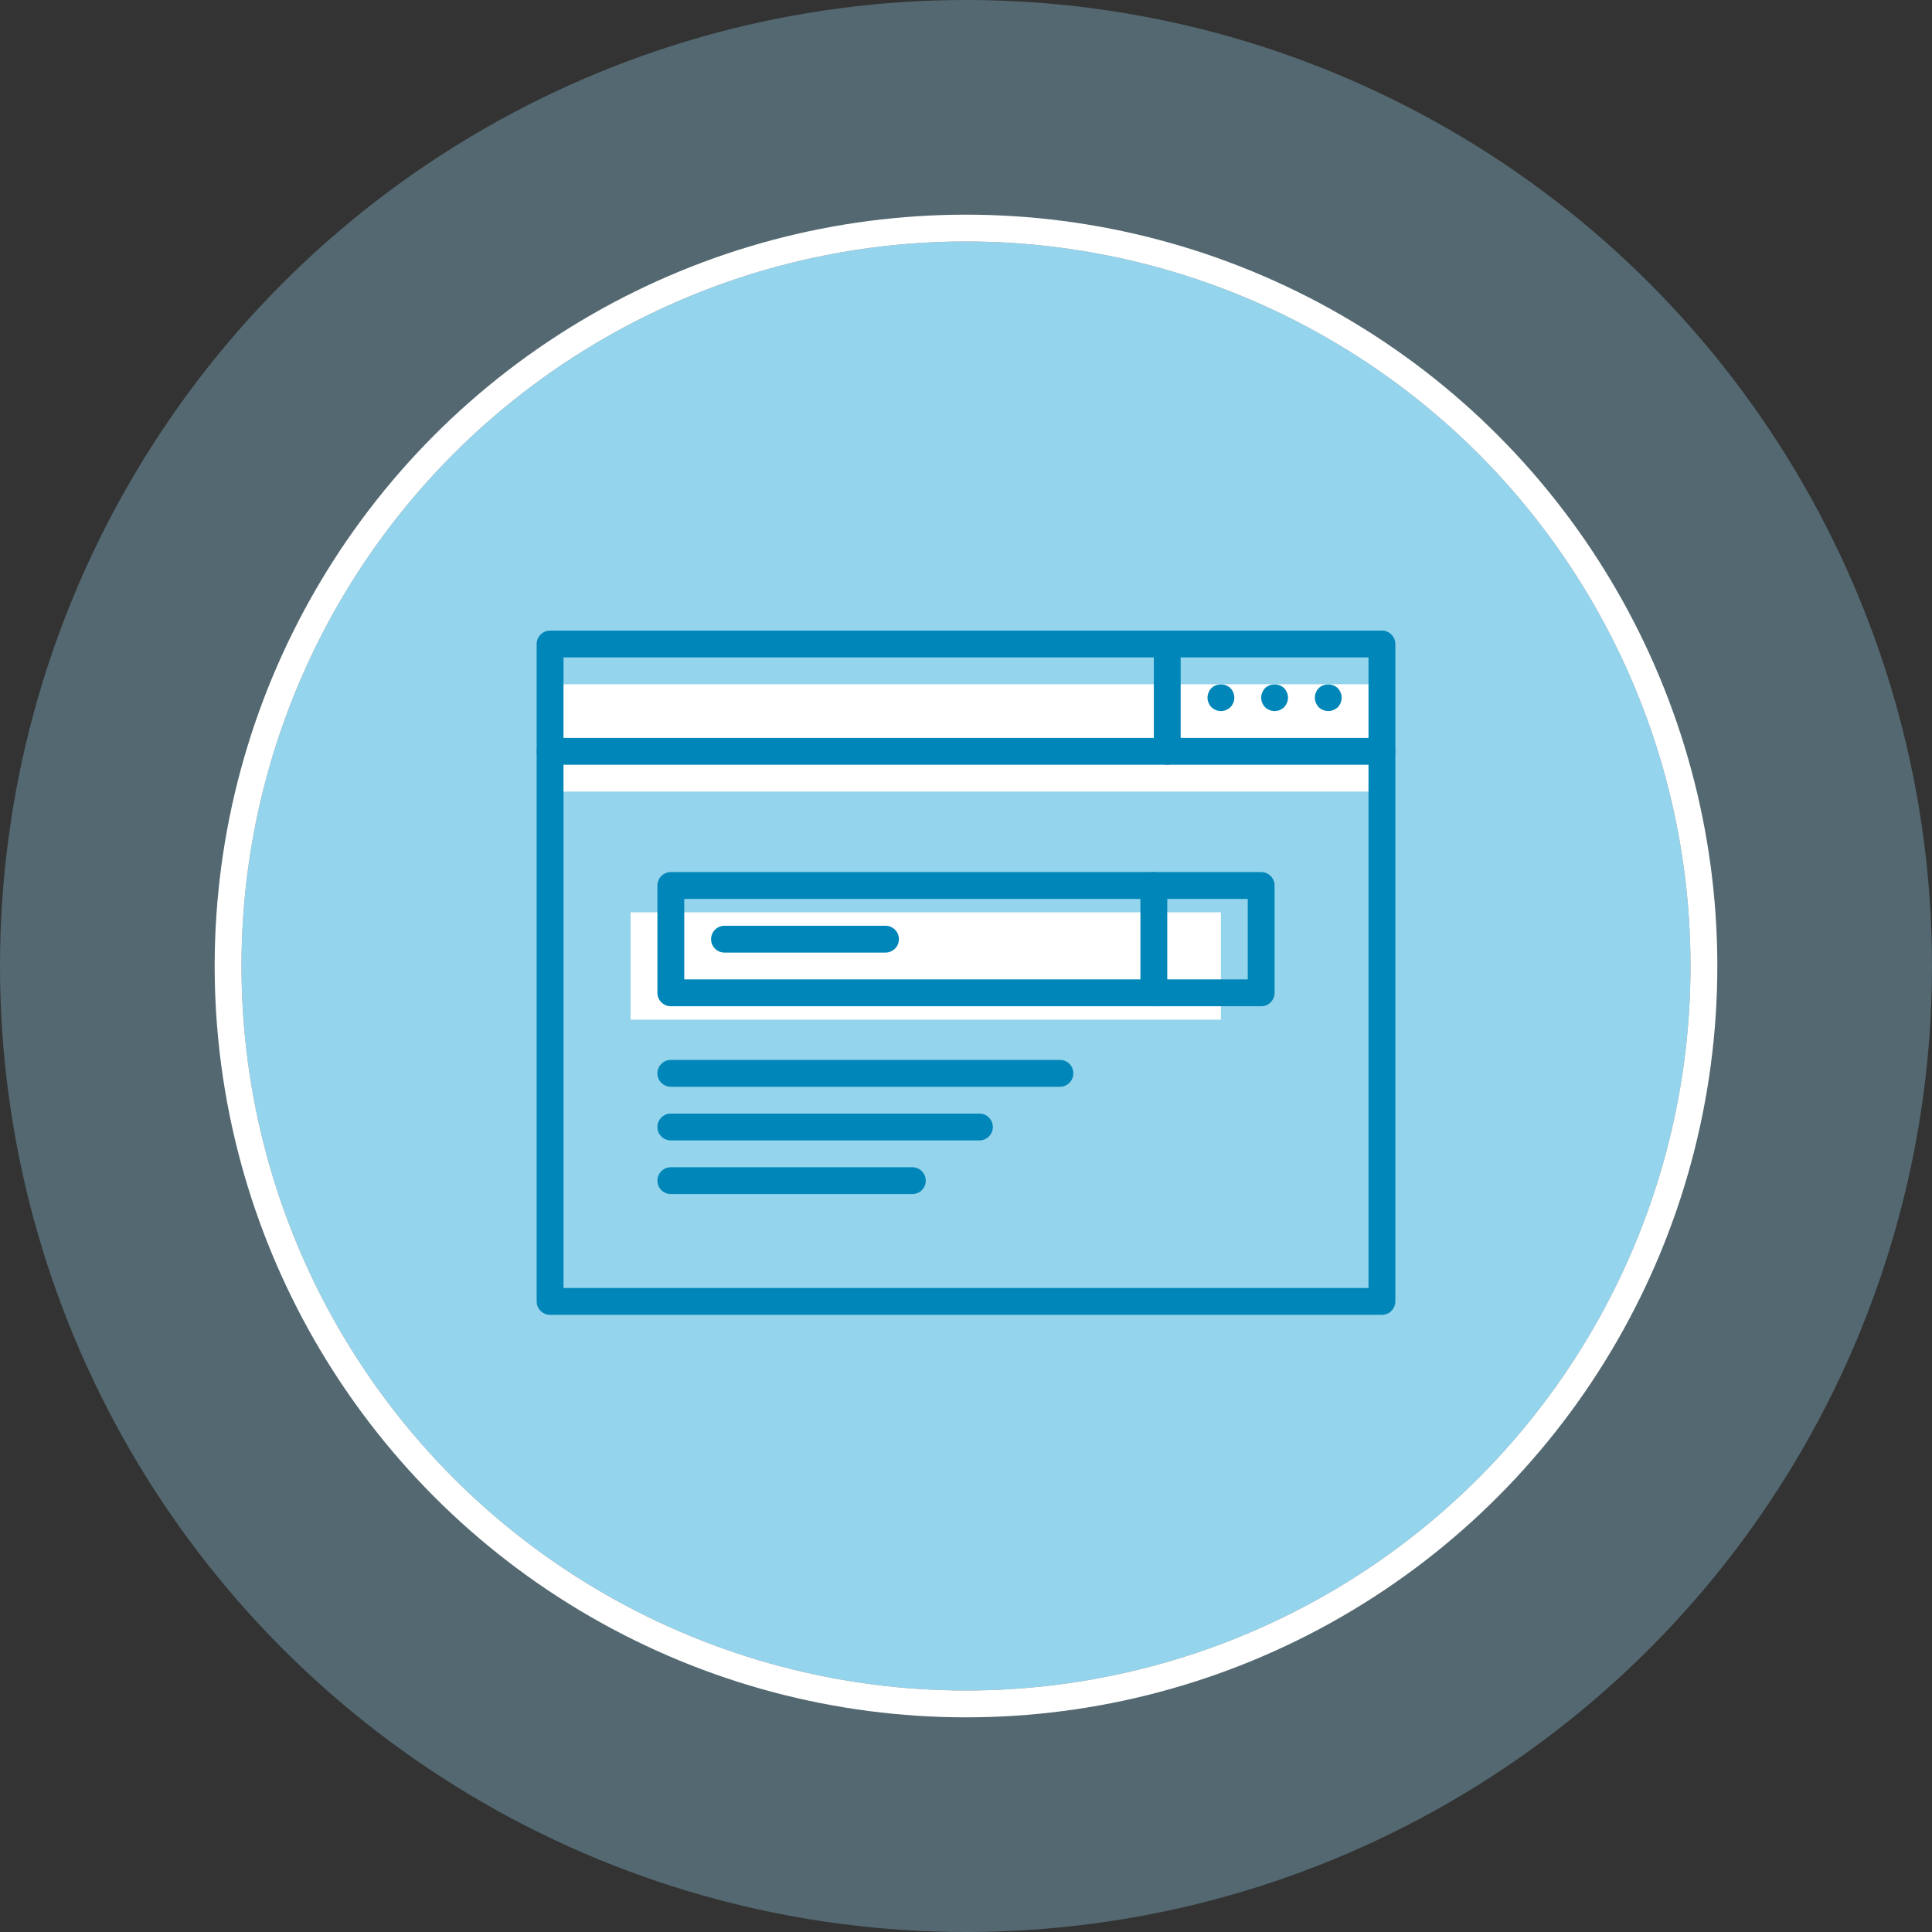
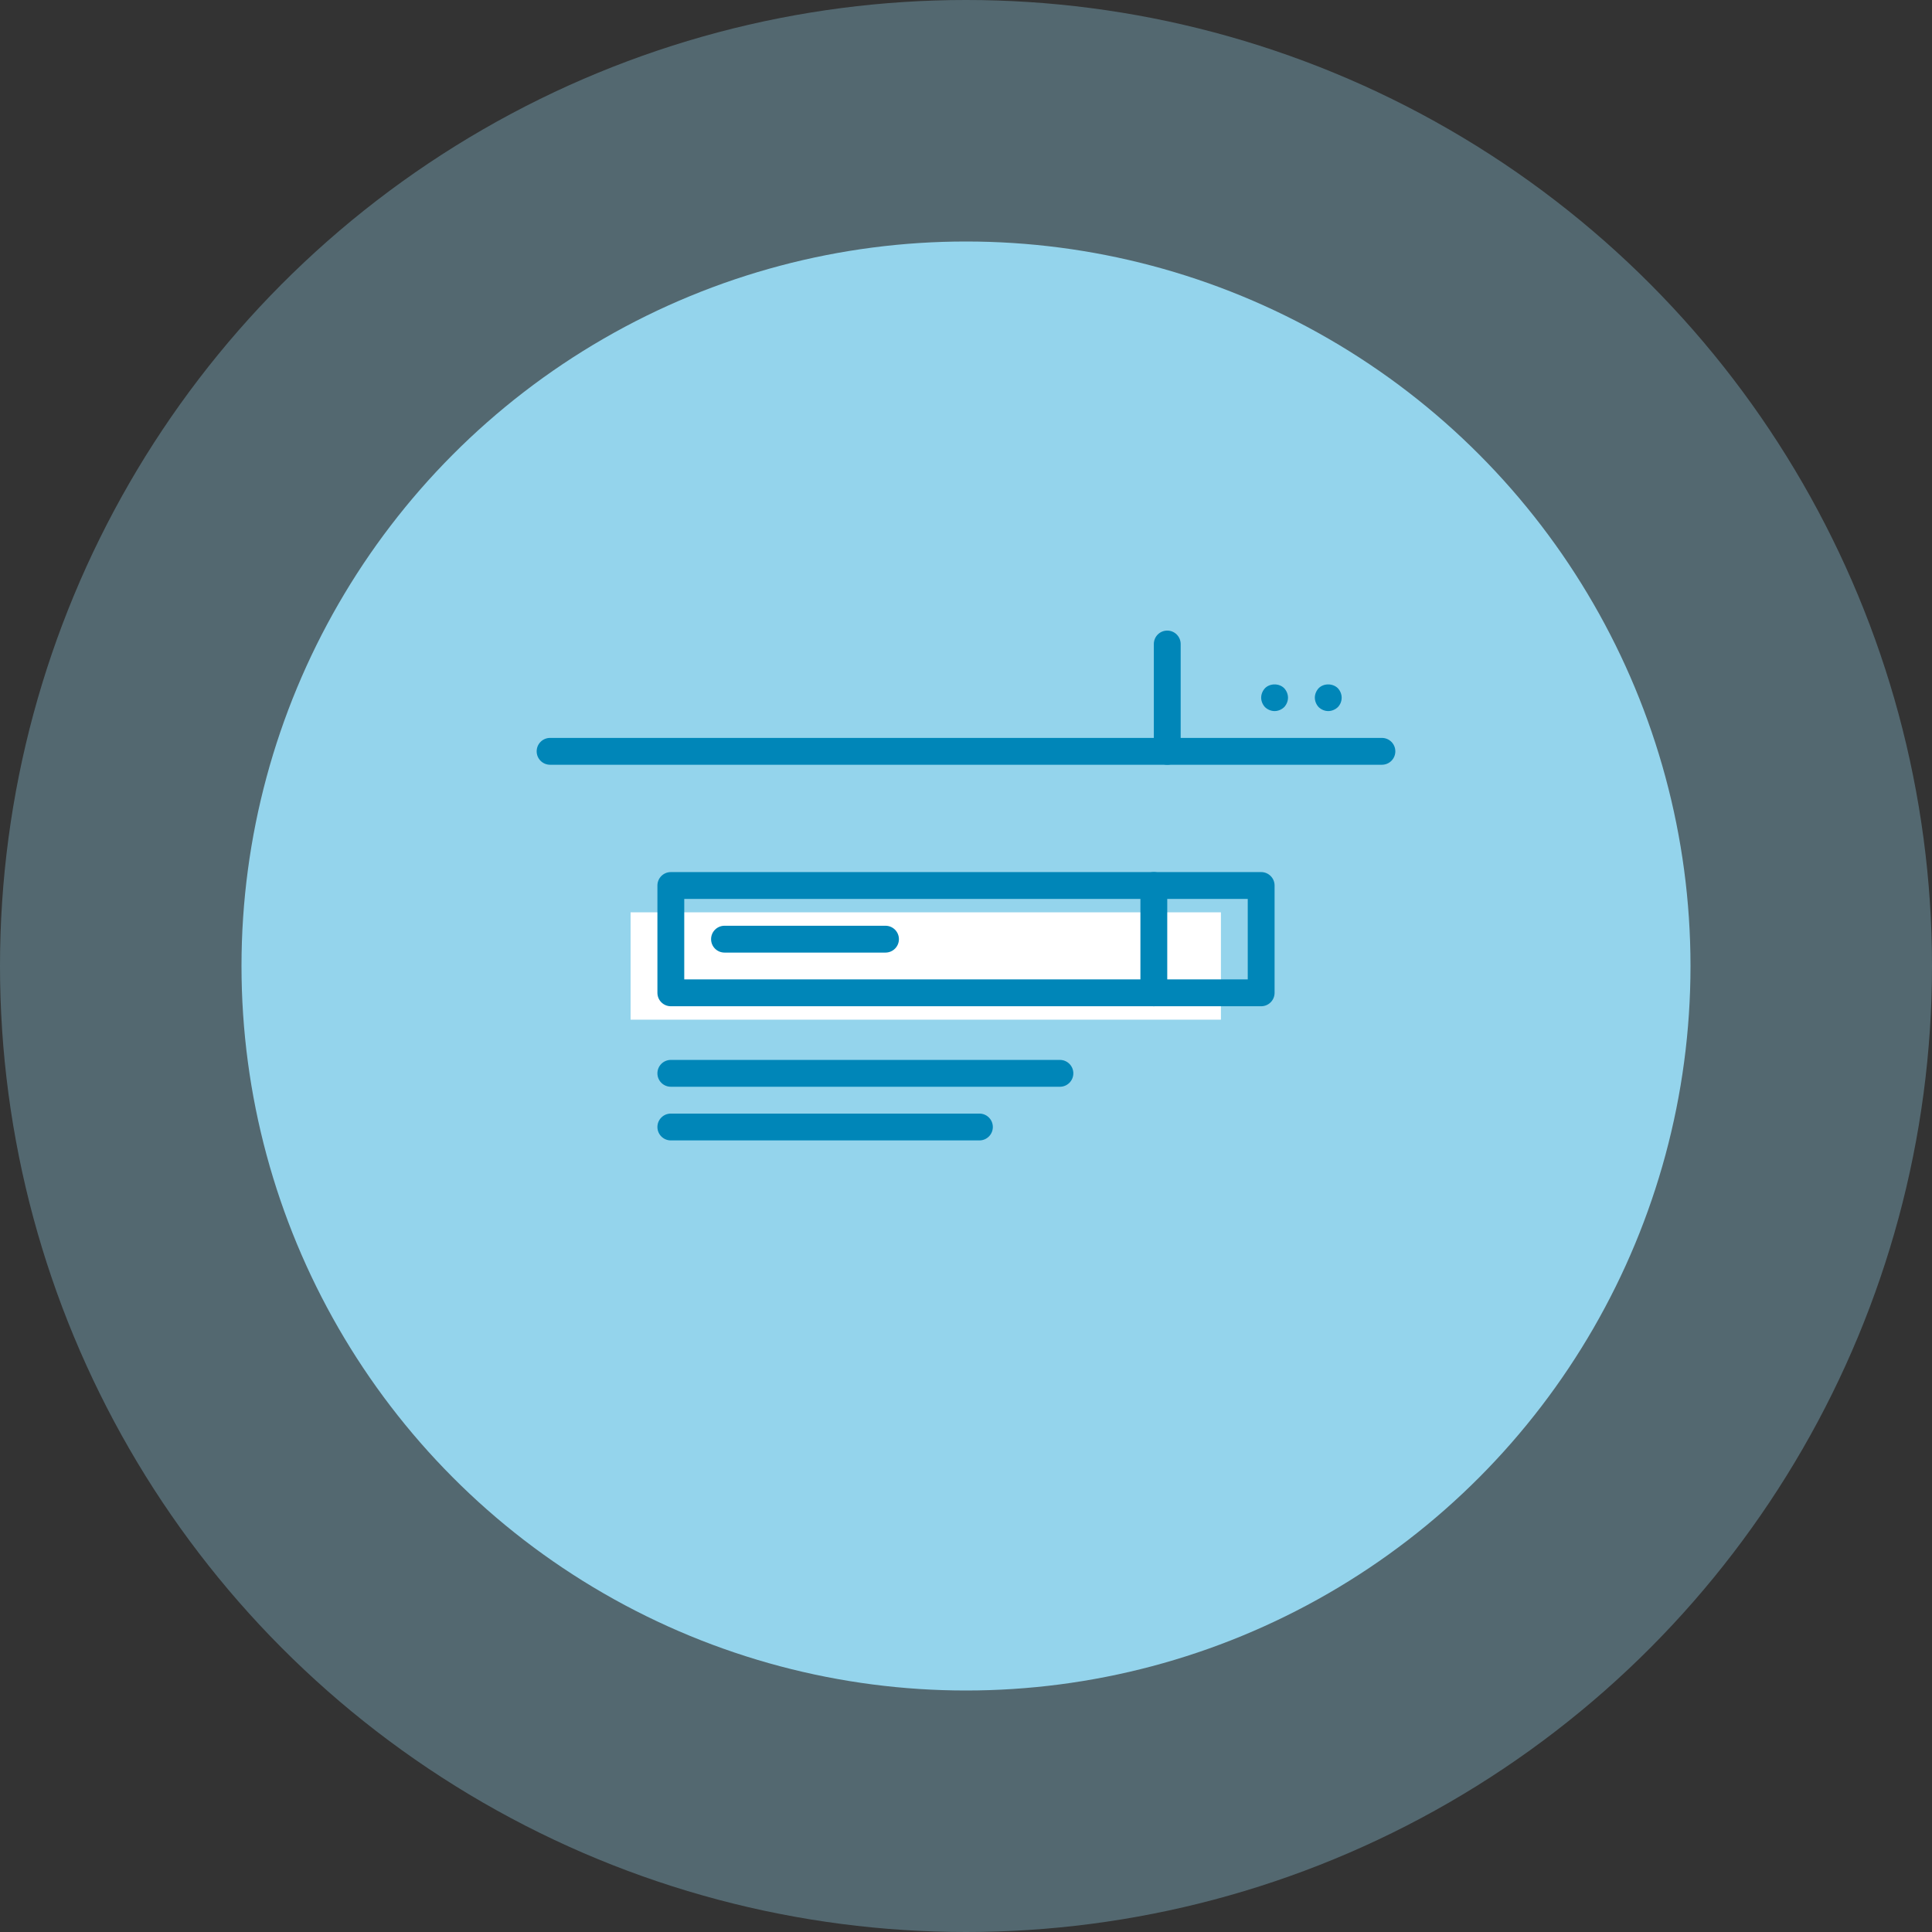
<svg xmlns="http://www.w3.org/2000/svg" xmlns:xlink="http://www.w3.org/1999/xlink" width="144px" height="144px" viewBox="0 0 144 144" version="1.1">
  <rect x="0" y="0" width="144" height="144" fill="#333333" stroke="none" />
    {#  #}
    <title>Group 7</title>
  <desc>Created with Sketch.</desc>
  <defs>
    <circle id="path-1" cx="72" cy="72" r="54" />
  </defs>
  <g id="Page-1" stroke="none" stroke-width="1" fill="none" fill-rule="evenodd">
    <g id="Advertisers" transform="translate(-1038, -1356)">
      <g id="Features" transform="translate(0, 1166)">
        <g id="Group-7" transform="translate(1038, 190)">
          <g id="Group-2">
            <circle id="Back-Circle" fill="#94D4EC" opacity="0.33" cx="72" cy="72" r="72" />
            <g id="Gray-Center">
              <use fill="#94D4EC" fill-rule="evenodd" xlink:href="#path-1" />
-               <circle stroke="#FFFFFF" stroke-width="2" cx="72" cy="72" r="55" />
            </g>
          </g>
          <g id="interaction-web-search" transform="translate(40, 47)">
            <g id="Proximo">
              <g id="XMLID_106_">
                <g id="XMLID_105_" transform="translate(7, 21)" fill="#FFFFFF">
                  <rect id="Rectangle-path" x="0" y="0" width="44" height="8" />
                </g>
                <g id="XMLID_6_" transform="translate(1, 4)" fill="#FFFFFF">
-                   <rect id="Rectangle-path" x="0" y="0" width="62" height="8" />
-                 </g>
+                   </g>
                <g id="XMLID_1446_" fill="#0086B8">
-                   <path d="M63,51 L1,51 C0.448,51 0,50.553 0,50 L0,1 C0,0.447 0.448,0 1,0 L63,0 C63.552,0 64,0.447 64,1 L64,50 C64,50.553 63.552,51 63,51 L63,51 Z M2,49 L62,49 L62,2 L2,2 L2,49 L2,49 Z" id="Shape" />
-                 </g>
+                   </g>
                <g id="XMLID_1445_" transform="translate(0, 8)" fill="#0086B8">
                  <path d="M63,2 L1,2 C0.448,2 0,1.553 0,1 C0,0.447 0.448,0 1,0 L63,0 C63.552,0 64,0.447 64,1 C64,1.553 63.552,2 63,2 L63,2 Z" id="Shape" />
                </g>
                <g id="XMLID_1444_" transform="translate(58, 4)" fill="#0086B8">
                  <path d="M1,2 C0.74,2 0.48,1.89 0.29,1.71 C0.11,1.52 0,1.26 0,1 C0,0.74 0.11,0.479 0.29,0.29 C0.66,-0.08 1.33,-0.08 1.71,0.29 C1.89,0.479 2,0.74 2,1 C2,1.26 1.9,1.52 1.71,1.71 C1.52,1.89 1.26,2 1,2 L1,2 Z" id="Shape" />
                </g>
                <g id="XMLID_1440_" transform="translate(54, 4)" fill="#0086B8">
                  <path d="M1,2 C0.74,2 0.48,1.89 0.29,1.71 C0.11,1.52 0,1.26 0,1 C0,0.74 0.11,0.479 0.29,0.29 C0.66,-0.08 1.34,-0.08 1.71,0.29 C1.89,0.479 2,0.74 2,1 C2,1.26 1.89,1.52 1.71,1.71 C1.52,1.89 1.26,2 1,2 L1,2 Z" id="Shape" />
                </g>
                <g id="XMLID_1437_" transform="translate(50, 4)" fill="#0086B8">
-                   <path d="M1,2 C0.74,2 0.48,1.89 0.29,1.71 C0.11,1.52 0,1.26 0,1 C0,0.74 0.11,0.479 0.29,0.29 C0.67,-0.08 1.34,-0.08 1.71,0.29 C1.89,0.479 2,0.74 2,1 C2,1.26 1.89,1.52 1.71,1.71 C1.52,1.89 1.26,2 1,2 L1,2 Z" id="Shape" />
-                 </g>
+                   </g>
                <g id="XMLID_1434_" transform="translate(9, 18)" fill="#0086B8">
                  <path d="M45,10 L1,10 C0.448,10 0,9.553 0,9 L0,1 C0,0.447 0.448,0 1,0 L45,0 C45.552,0 46,0.447 46,1 L46,9 C46,9.553 45.552,10 45,10 L45,10 Z M2,8 L44,8 L44,2 L2,2 L2,8 L2,8 Z" id="Shape" />
                </g>
                <g id="XMLID_1431_" transform="translate(45, 18)" fill="#0086B8">
                  <path d="M1,10 C0.448,10 0,9.553 0,9 L0,1 C0,0.447 0.448,0 1,0 C1.552,0 2,0.447 2,1 L2,9 C2,9.553 1.552,10 1,10 L1,10 Z" id="Shape" />
                </g>
                <g id="XMLID_1428_" transform="translate(13, 22)" fill="#0086B8">
                  <path d="M13,2 L1,2 C0.448,2 0,1.553 0,1 C0,0.447 0.448,0 1,0 L13,0 C13.552,0 14,0.447 14,1 C14,1.553 13.552,2 13,2 L13,2 Z" id="Shape" />
                </g>
                <g id="XMLID_1425_" transform="translate(46, 0)" fill="#0086B8">
                  <path d="M1,10 C0.448,10 0,9.553 0,9 L0,1 C0,0.447 0.448,0 1,0 C1.552,0 2,0.447 2,1 L2,9 C2,9.553 1.552,10 1,10 L1,10 Z" id="Shape" />
                </g>
                <g id="XMLID_1422_" transform="translate(9, 32)" fill="#0086B8">
                  <path d="M30,2 L1,2 C0.448,2 0,1.553 0,1 C0,0.447 0.448,0 1,0 L30,0 C30.552,0 31,0.447 31,1 C31,1.553 30.552,2 30,2 L30,2 Z" id="Shape" />
                </g>
                <g id="XMLID_1419_" transform="translate(9, 36)" fill="#0086B8">
                  <path d="M24,2 L1,2 C0.448,2 0,1.553 0,1 C0,0.447 0.448,0 1,0 L24,0 C24.552,0 25,0.447 25,1 C25,1.553 24.552,2 24,2 L24,2 Z" id="Shape" />
                </g>
                <g id="XMLID_1414_" transform="translate(9, 40)" fill="#0086B8">
-                   <path d="M19,2 L1,2 C0.448,2 0,1.553 0,1 C0,0.447 0.448,0 1,0 L19,0 C19.552,0 20,0.447 20,1 C20,1.553 19.552,2 19,2 L19,2 Z" id="Shape" />
-                 </g>
+                   </g>
              </g>
            </g>
          </g>
        </g>
      </g>
    </g>
  </g>
</svg>